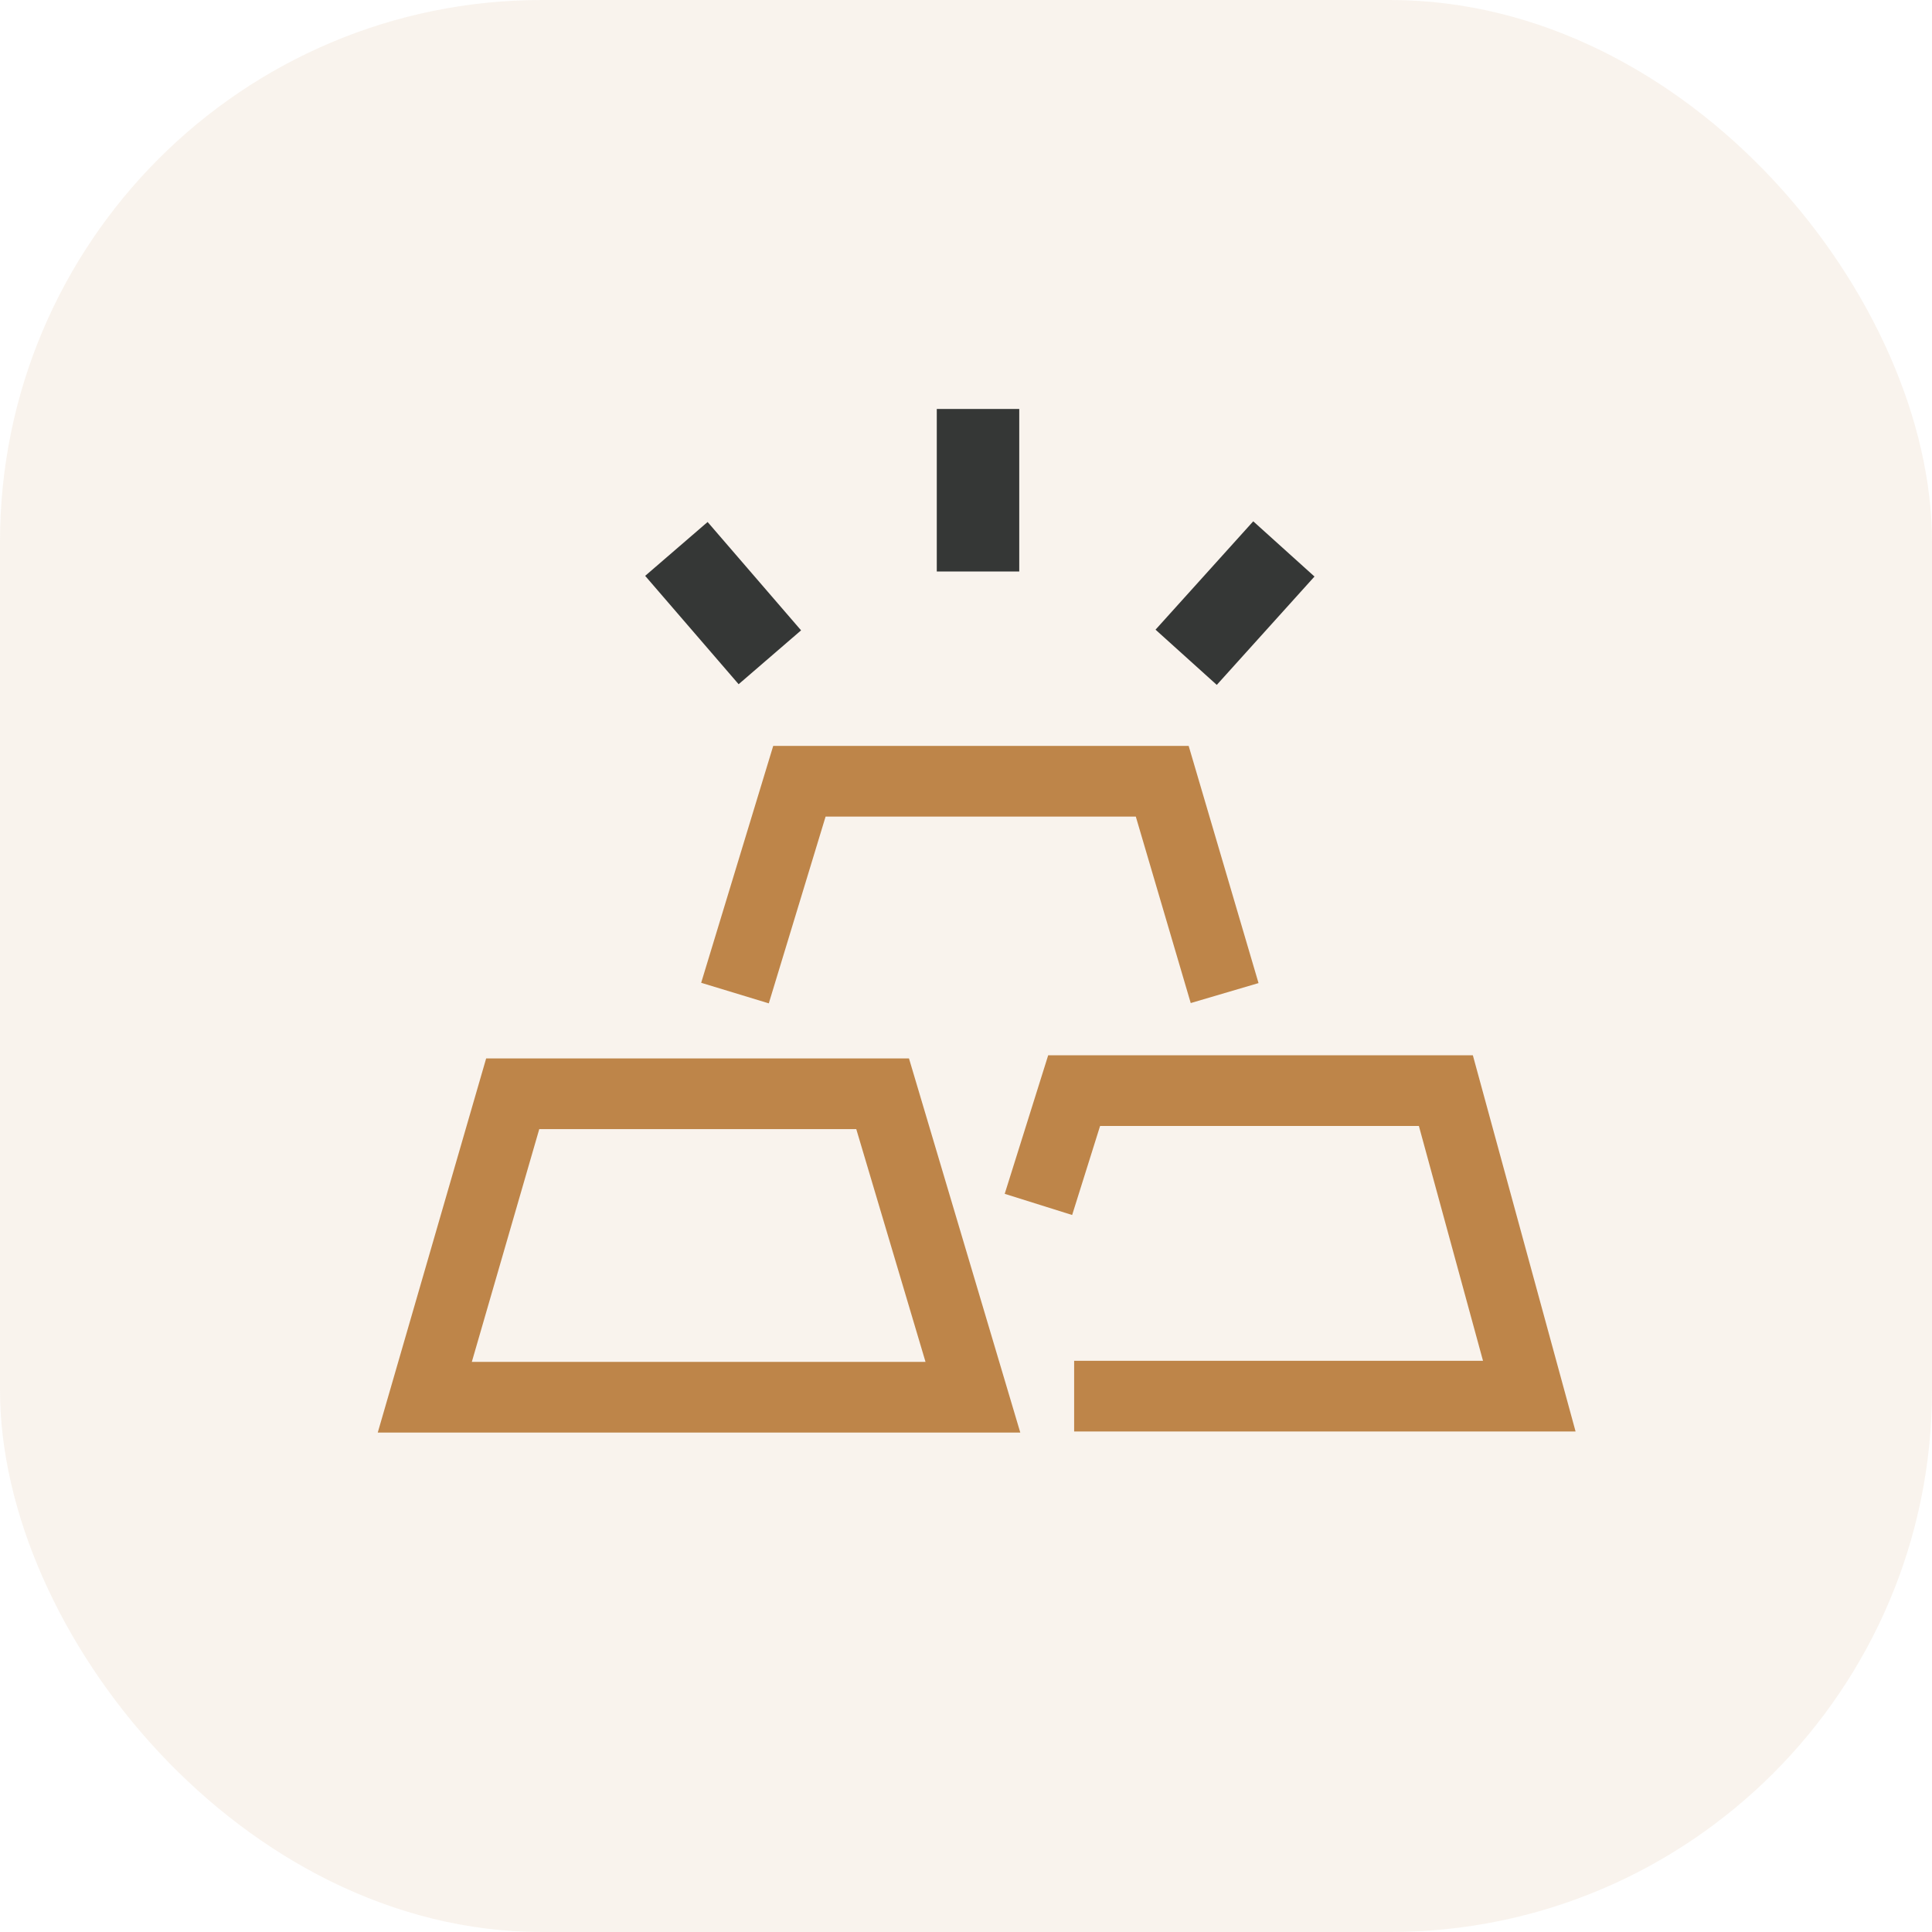
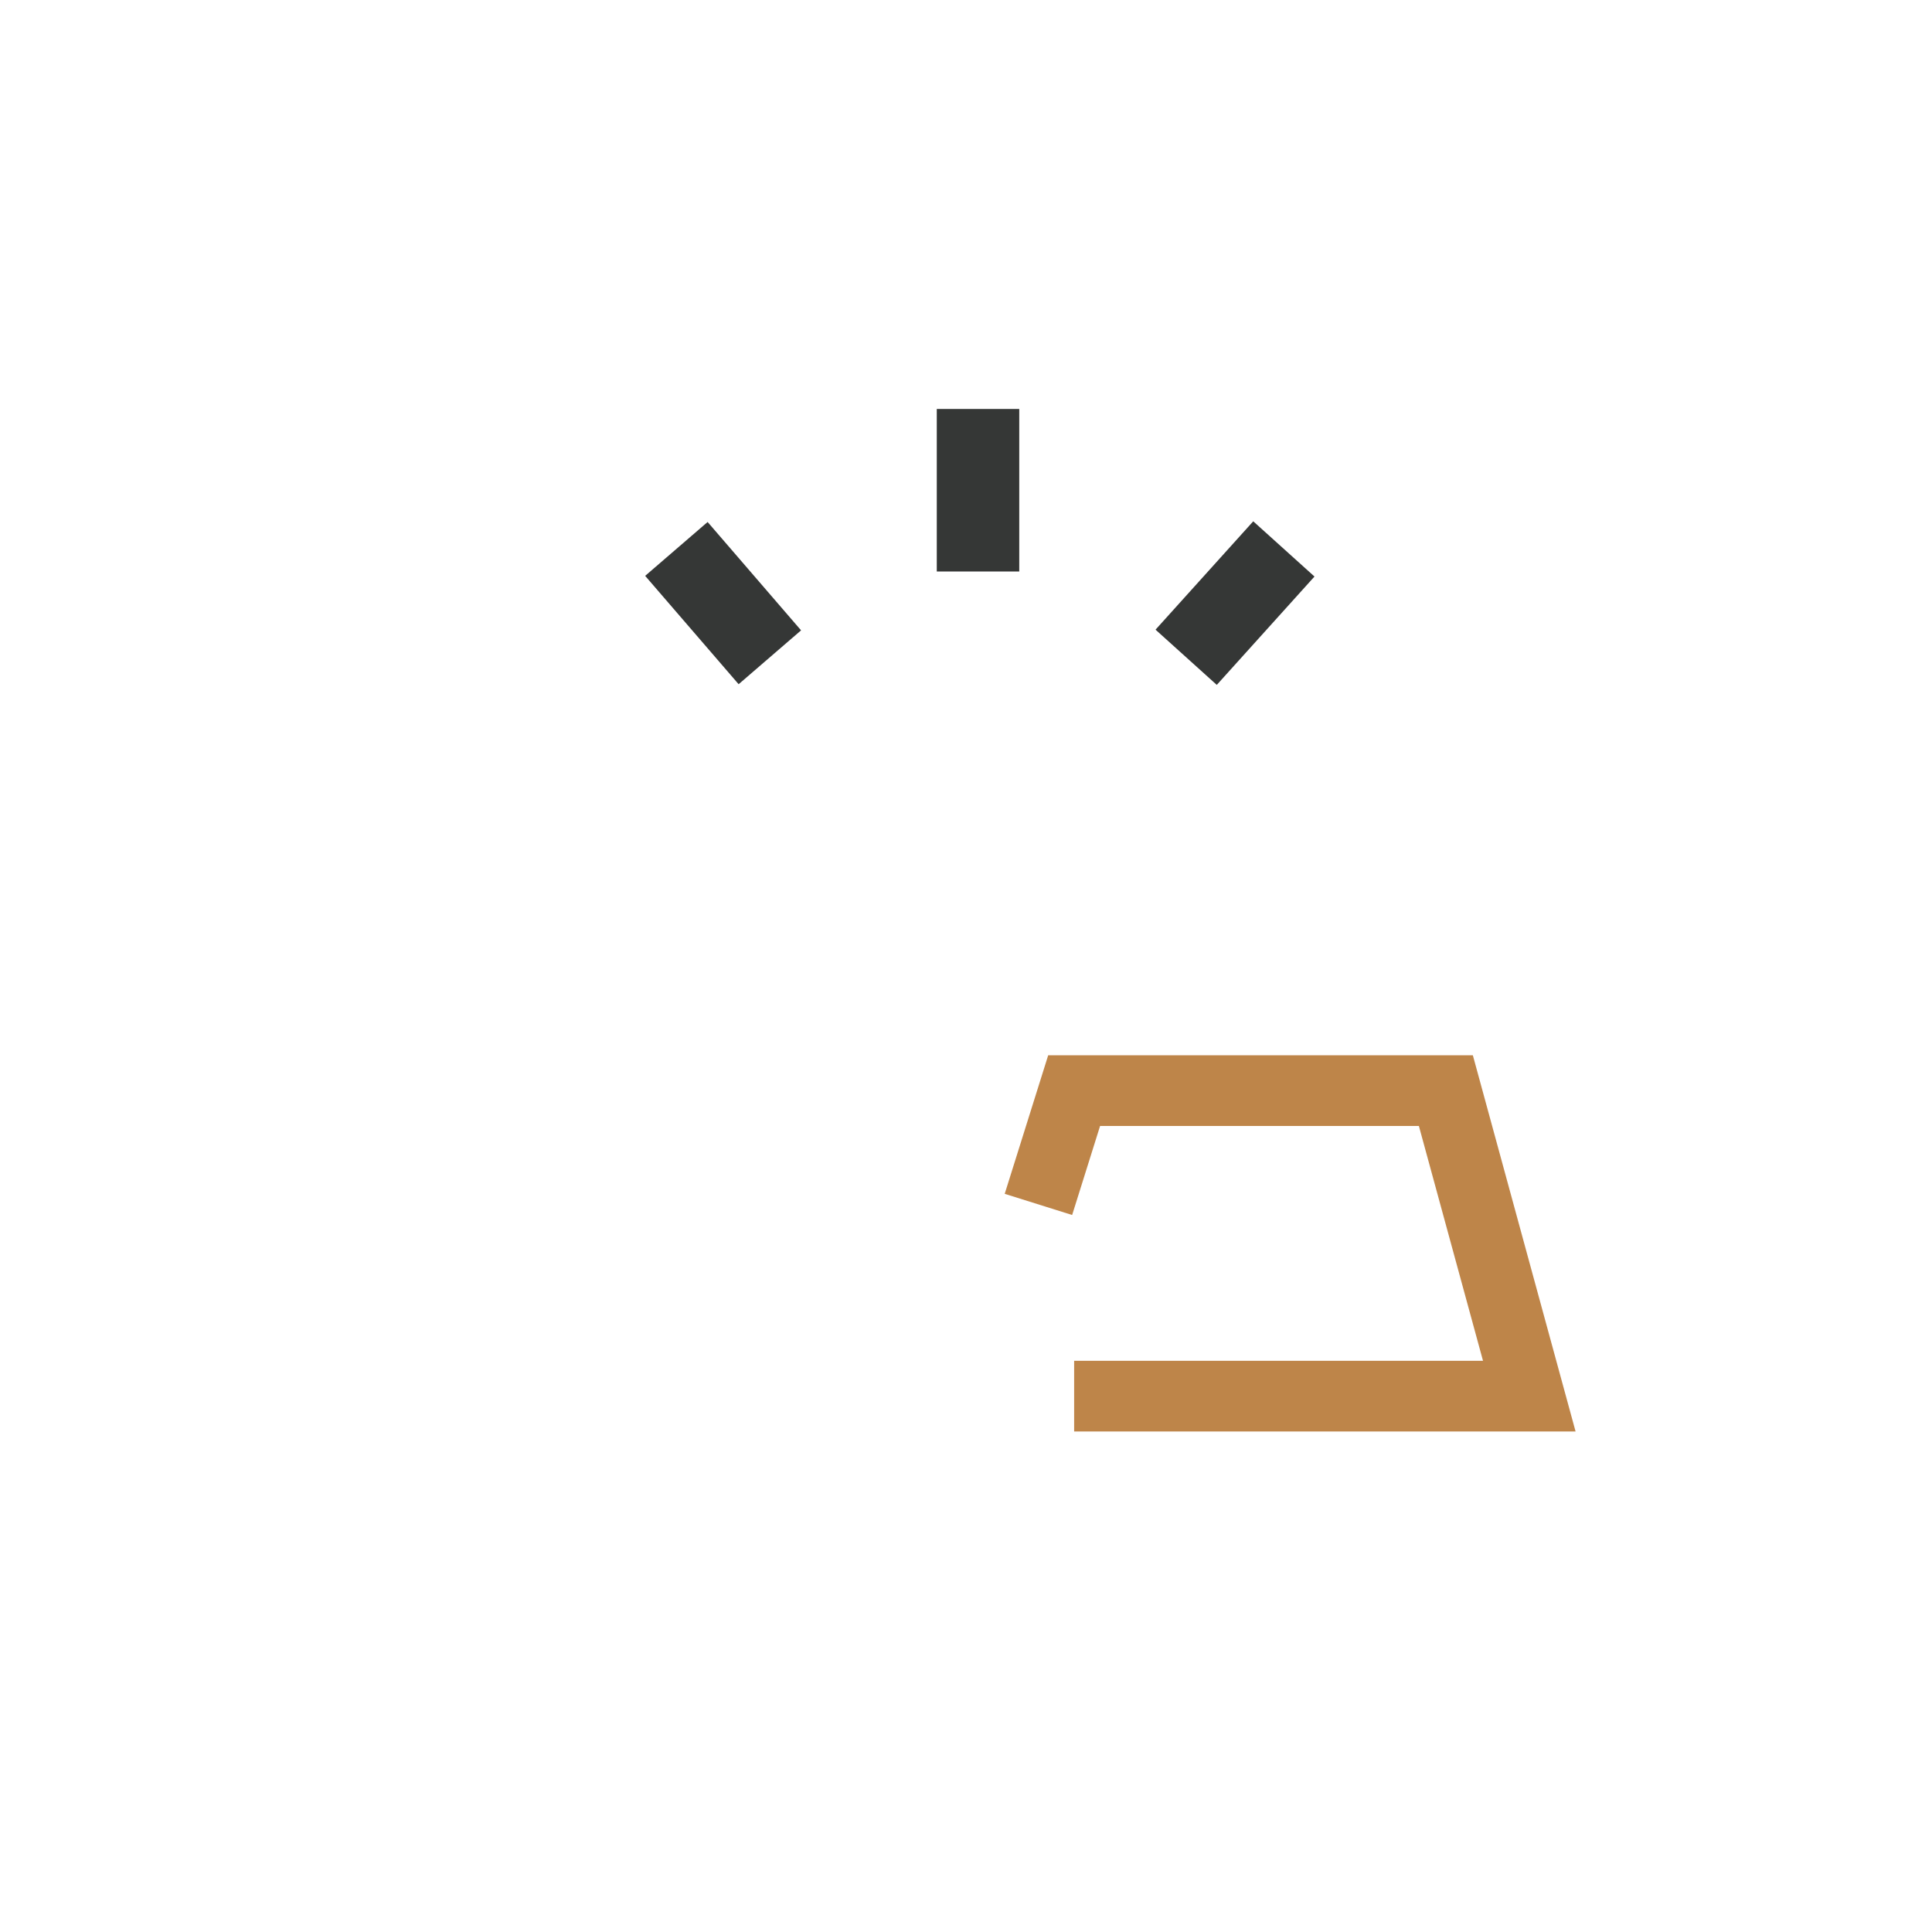
<svg xmlns="http://www.w3.org/2000/svg" width="82" height="82" viewBox="0 0 82 82">
  <g id="Group_7286" data-name="Group 7286" transform="translate(-1466 -1831.349)">
-     <rect id="Rectangle_2715" data-name="Rectangle 2715" width="82" height="82" rx="23" transform="translate(1466 1831.349)" fill="#be8549" opacity="0.1" />
    <g id="Group_6867" data-name="Group 6867" transform="translate(1484.029 1848.707)">
-       <path id="Path_4870" data-name="Path 4870" d="M-20629.293,378.064h-19.432l3.732-12.881h15.7l3.832,12.881h-5.047" transform="translate(20648.725 -336.119)" fill="none" stroke="#be8549" stroke-width="3" />
      <path id="Path_4871" data-name="Path 4871" d="M-20504.285,369.313l1.516-4.83h15.777l3.541,12.968h-19.318" transform="translate(20530.33 -335.552)" fill="none" stroke="#be8549" stroke-width="3" />
-       <path id="Path_4872" data-name="Path 4872" d="M-20575.707,304.953l2.734-8.99h15.4l2.648,8.99" transform="translate(20588.873 -280.162)" fill="none" stroke="#be8549" stroke-width="3" />
      <line id="Line_475" data-name="Line 475" x2="3.967" y2="4.599" transform="translate(10.679 5.94)" fill="none" stroke="#353736" stroke-width="3.5" />
      <line id="Line_476" data-name="Line 476" y2="6.898" transform="translate(23.481 0)" fill="none" stroke="#353736" stroke-width="3.5" />
      <line id="Line_477" data-name="Line 477" y1="4.599" x2="4.147" transform="translate(32.315 5.94)" fill="none" stroke="#353736" stroke-width="3.5" />
    </g>
  </g>
</svg>